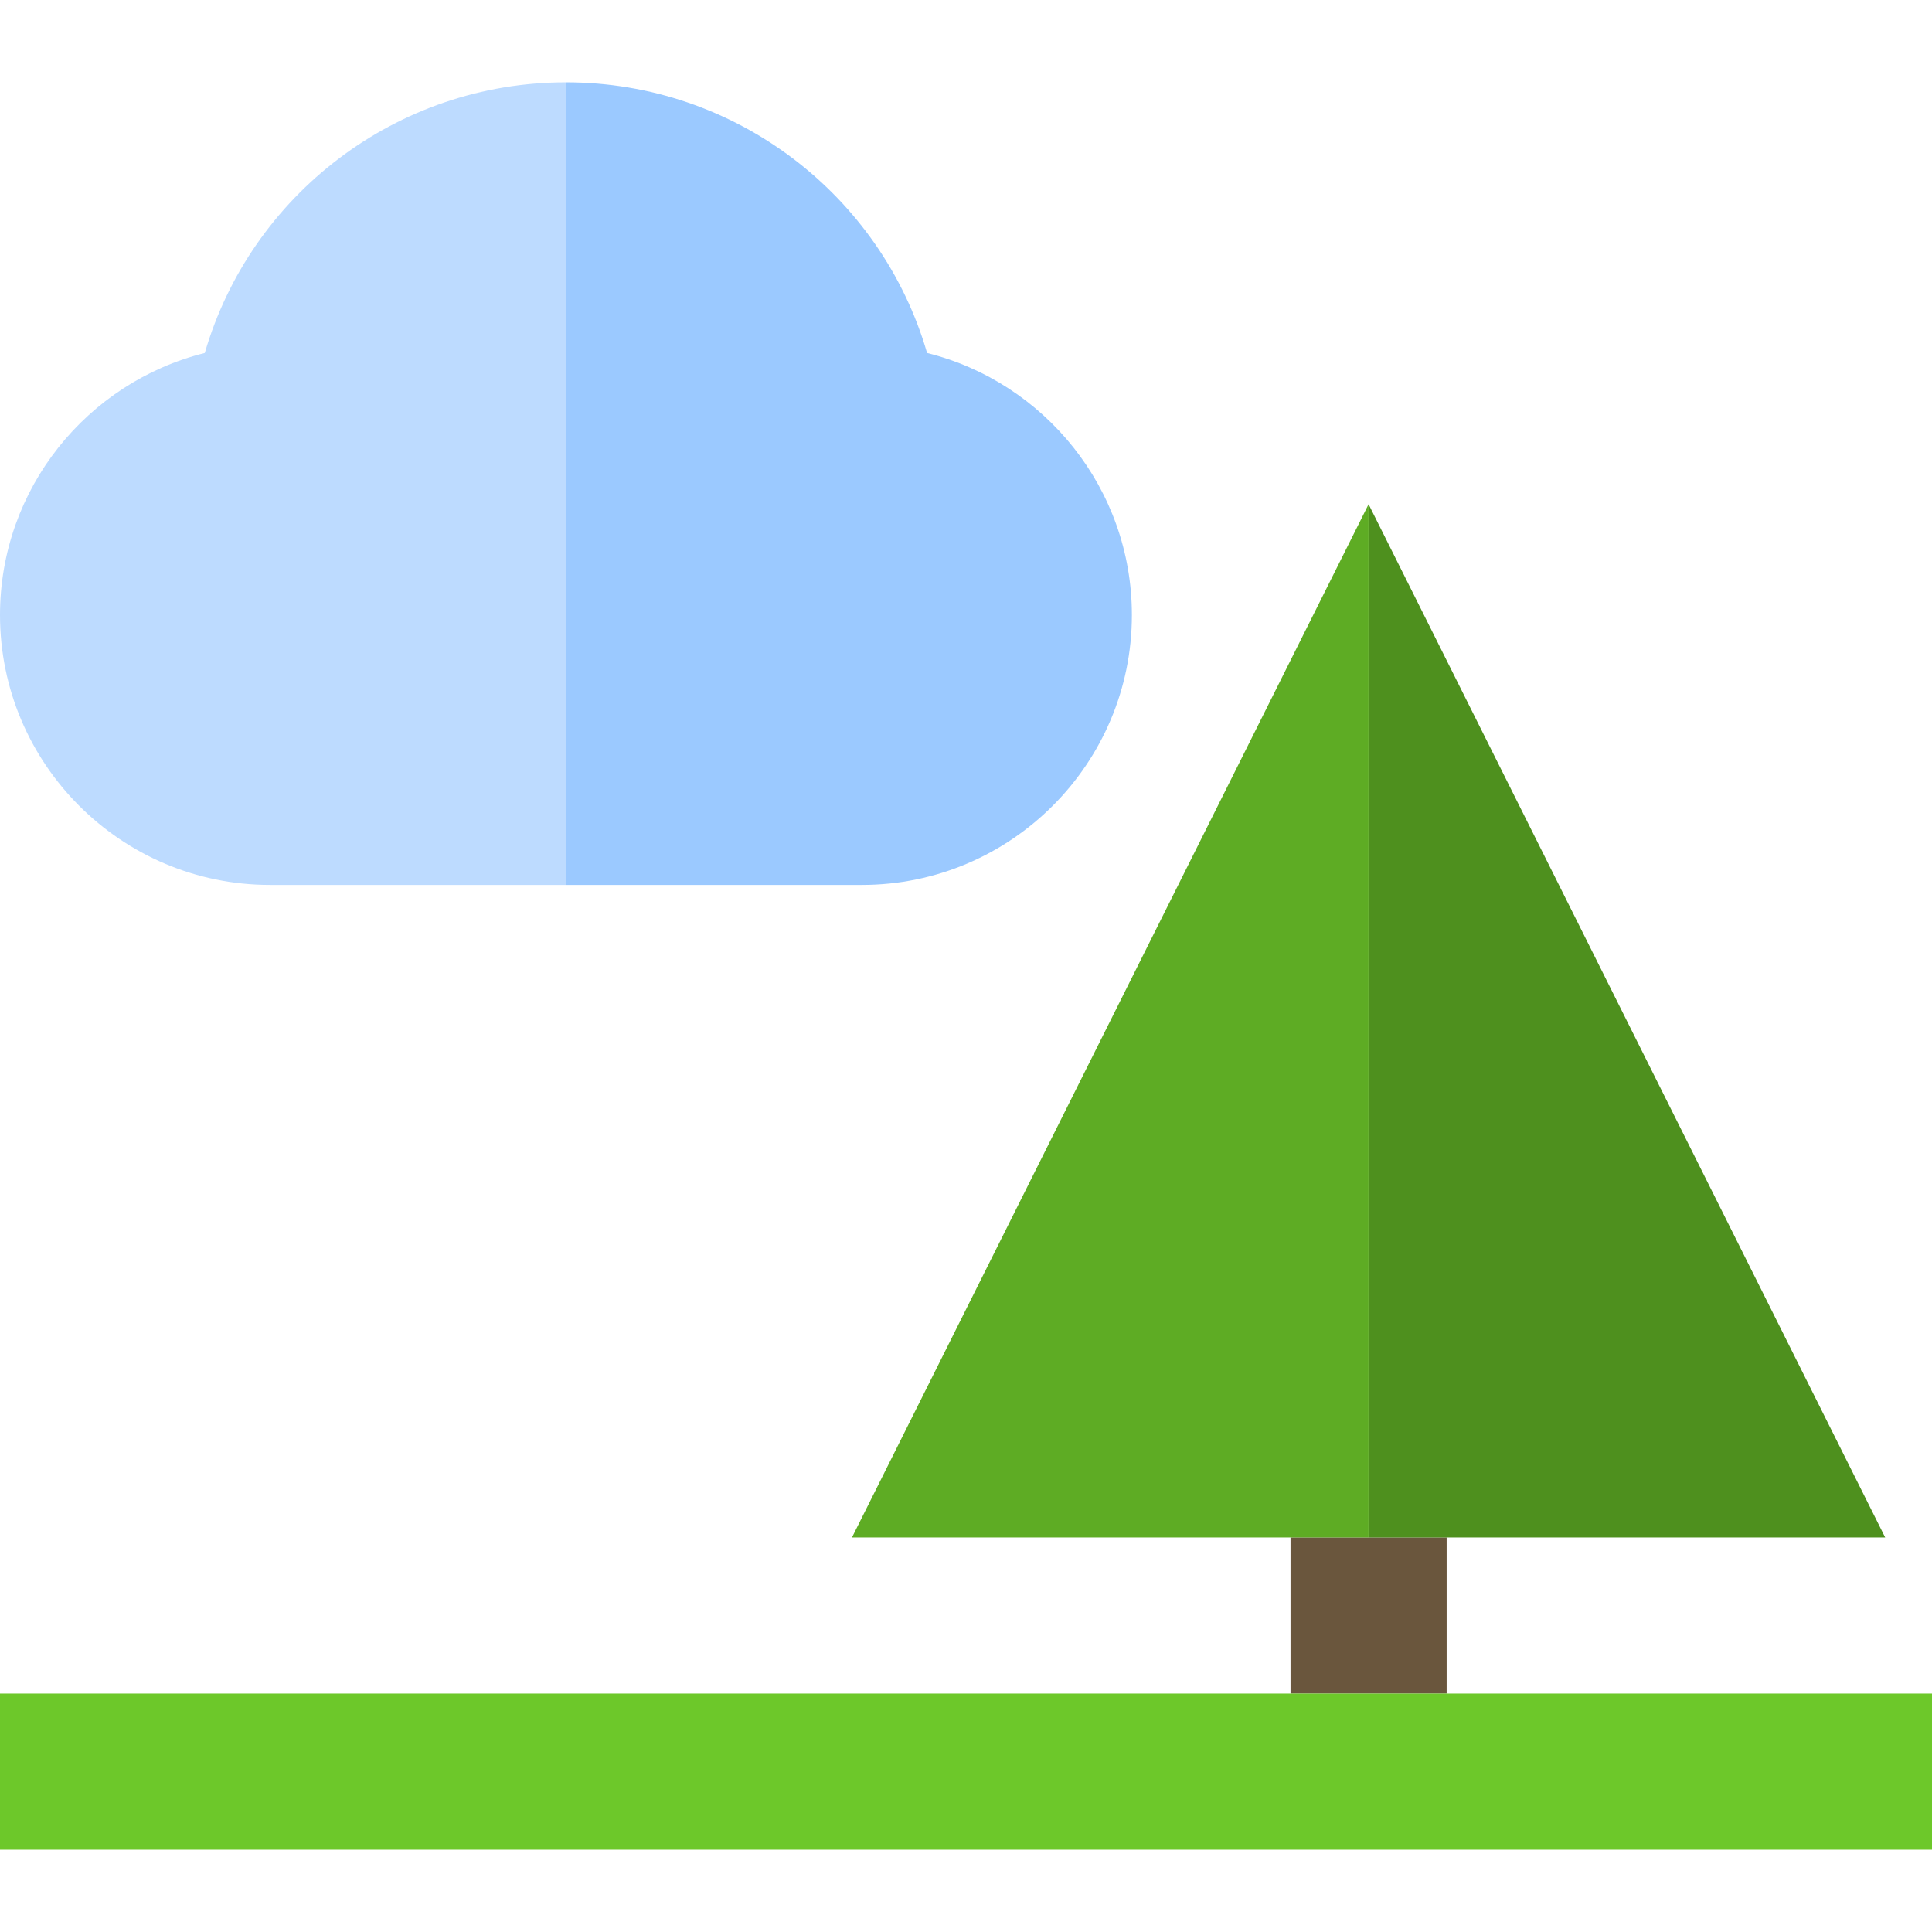
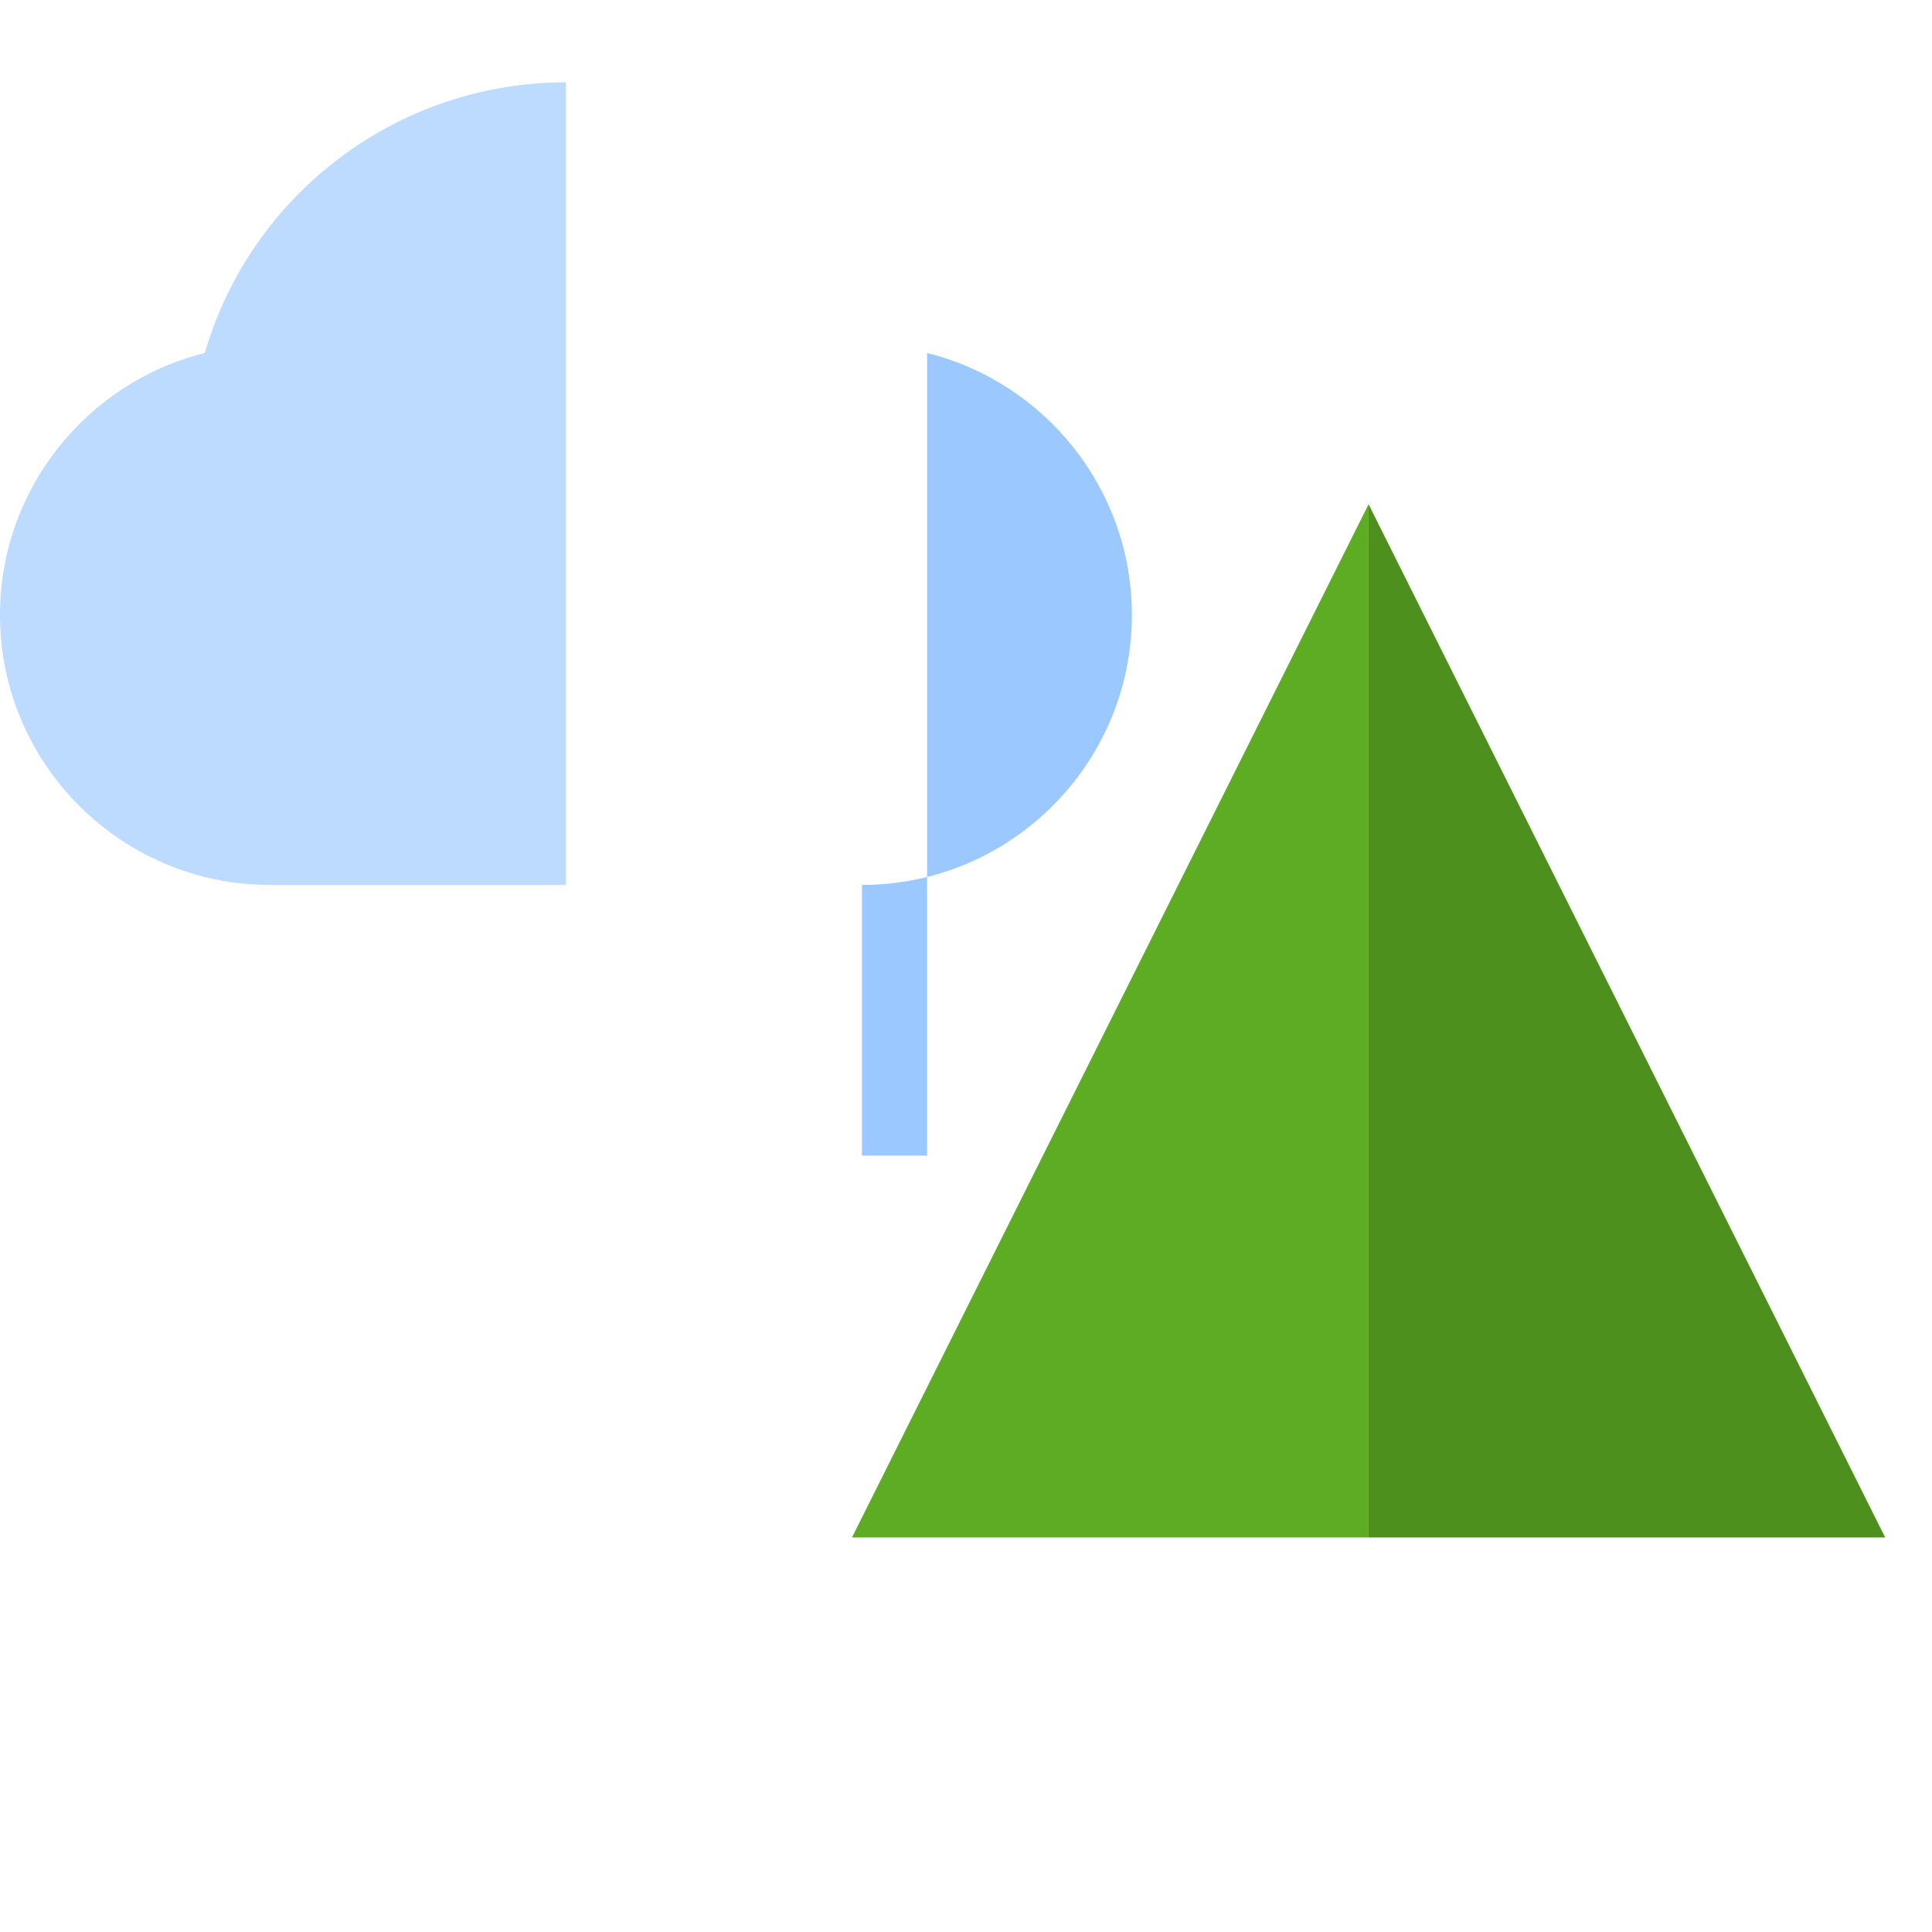
<svg xmlns="http://www.w3.org/2000/svg" version="1.1" id="Layer_1" x="0px" y="0px" viewBox="0 0 495 495" style="enable-background:new 0 0 495 495;" xml:space="preserve">
  <g>
-     <rect x="330.645" y="393.91" style="fill:#6A563D;" width="40" height="40" />
    <polygon style="fill:#4E901E;" points="350.645,393.91 483.005,393.91 350.645,129.189  " />
    <polygon style="fill:#5EAC24;" points="350.645,129.189 218.284,393.91 350.645,393.91  " />
-     <rect y="433.91" style="fill:#6DC82A;" width="495" height="40" />
-     <path style="fill:#9BC9FF;" d="M220.84,226.73c38.13,0,69.16-31.03,69.16-69.16c0-32.38-22.37-59.64-52.47-67.13   c-11.76-40.46-49.1-69.35-92.53-69.35v205.64H220.84z" />
+     <path style="fill:#9BC9FF;" d="M220.84,226.73c38.13,0,69.16-31.03,69.16-69.16c0-32.38-22.37-59.64-52.47-67.13   v205.64H220.84z" />
    <path style="fill:#BDDBFF;" d="M69.16,226.73H145V21.09c-43.43,0-80.77,28.89-92.53,69.35C22.37,97.93,0,125.19,0,157.57   C0,195.7,31.03,226.73,69.16,226.73z" />
  </g>
  <g>
</g>
  <g>
</g>
  <g>
</g>
  <g>
</g>
  <g>
</g>
  <g>
</g>
  <g>
</g>
  <g>
</g>
  <g>
</g>
  <g>
</g>
  <g>
</g>
  <g>
</g>
  <g>
</g>
  <g>
</g>
  <g>
</g>
</svg>